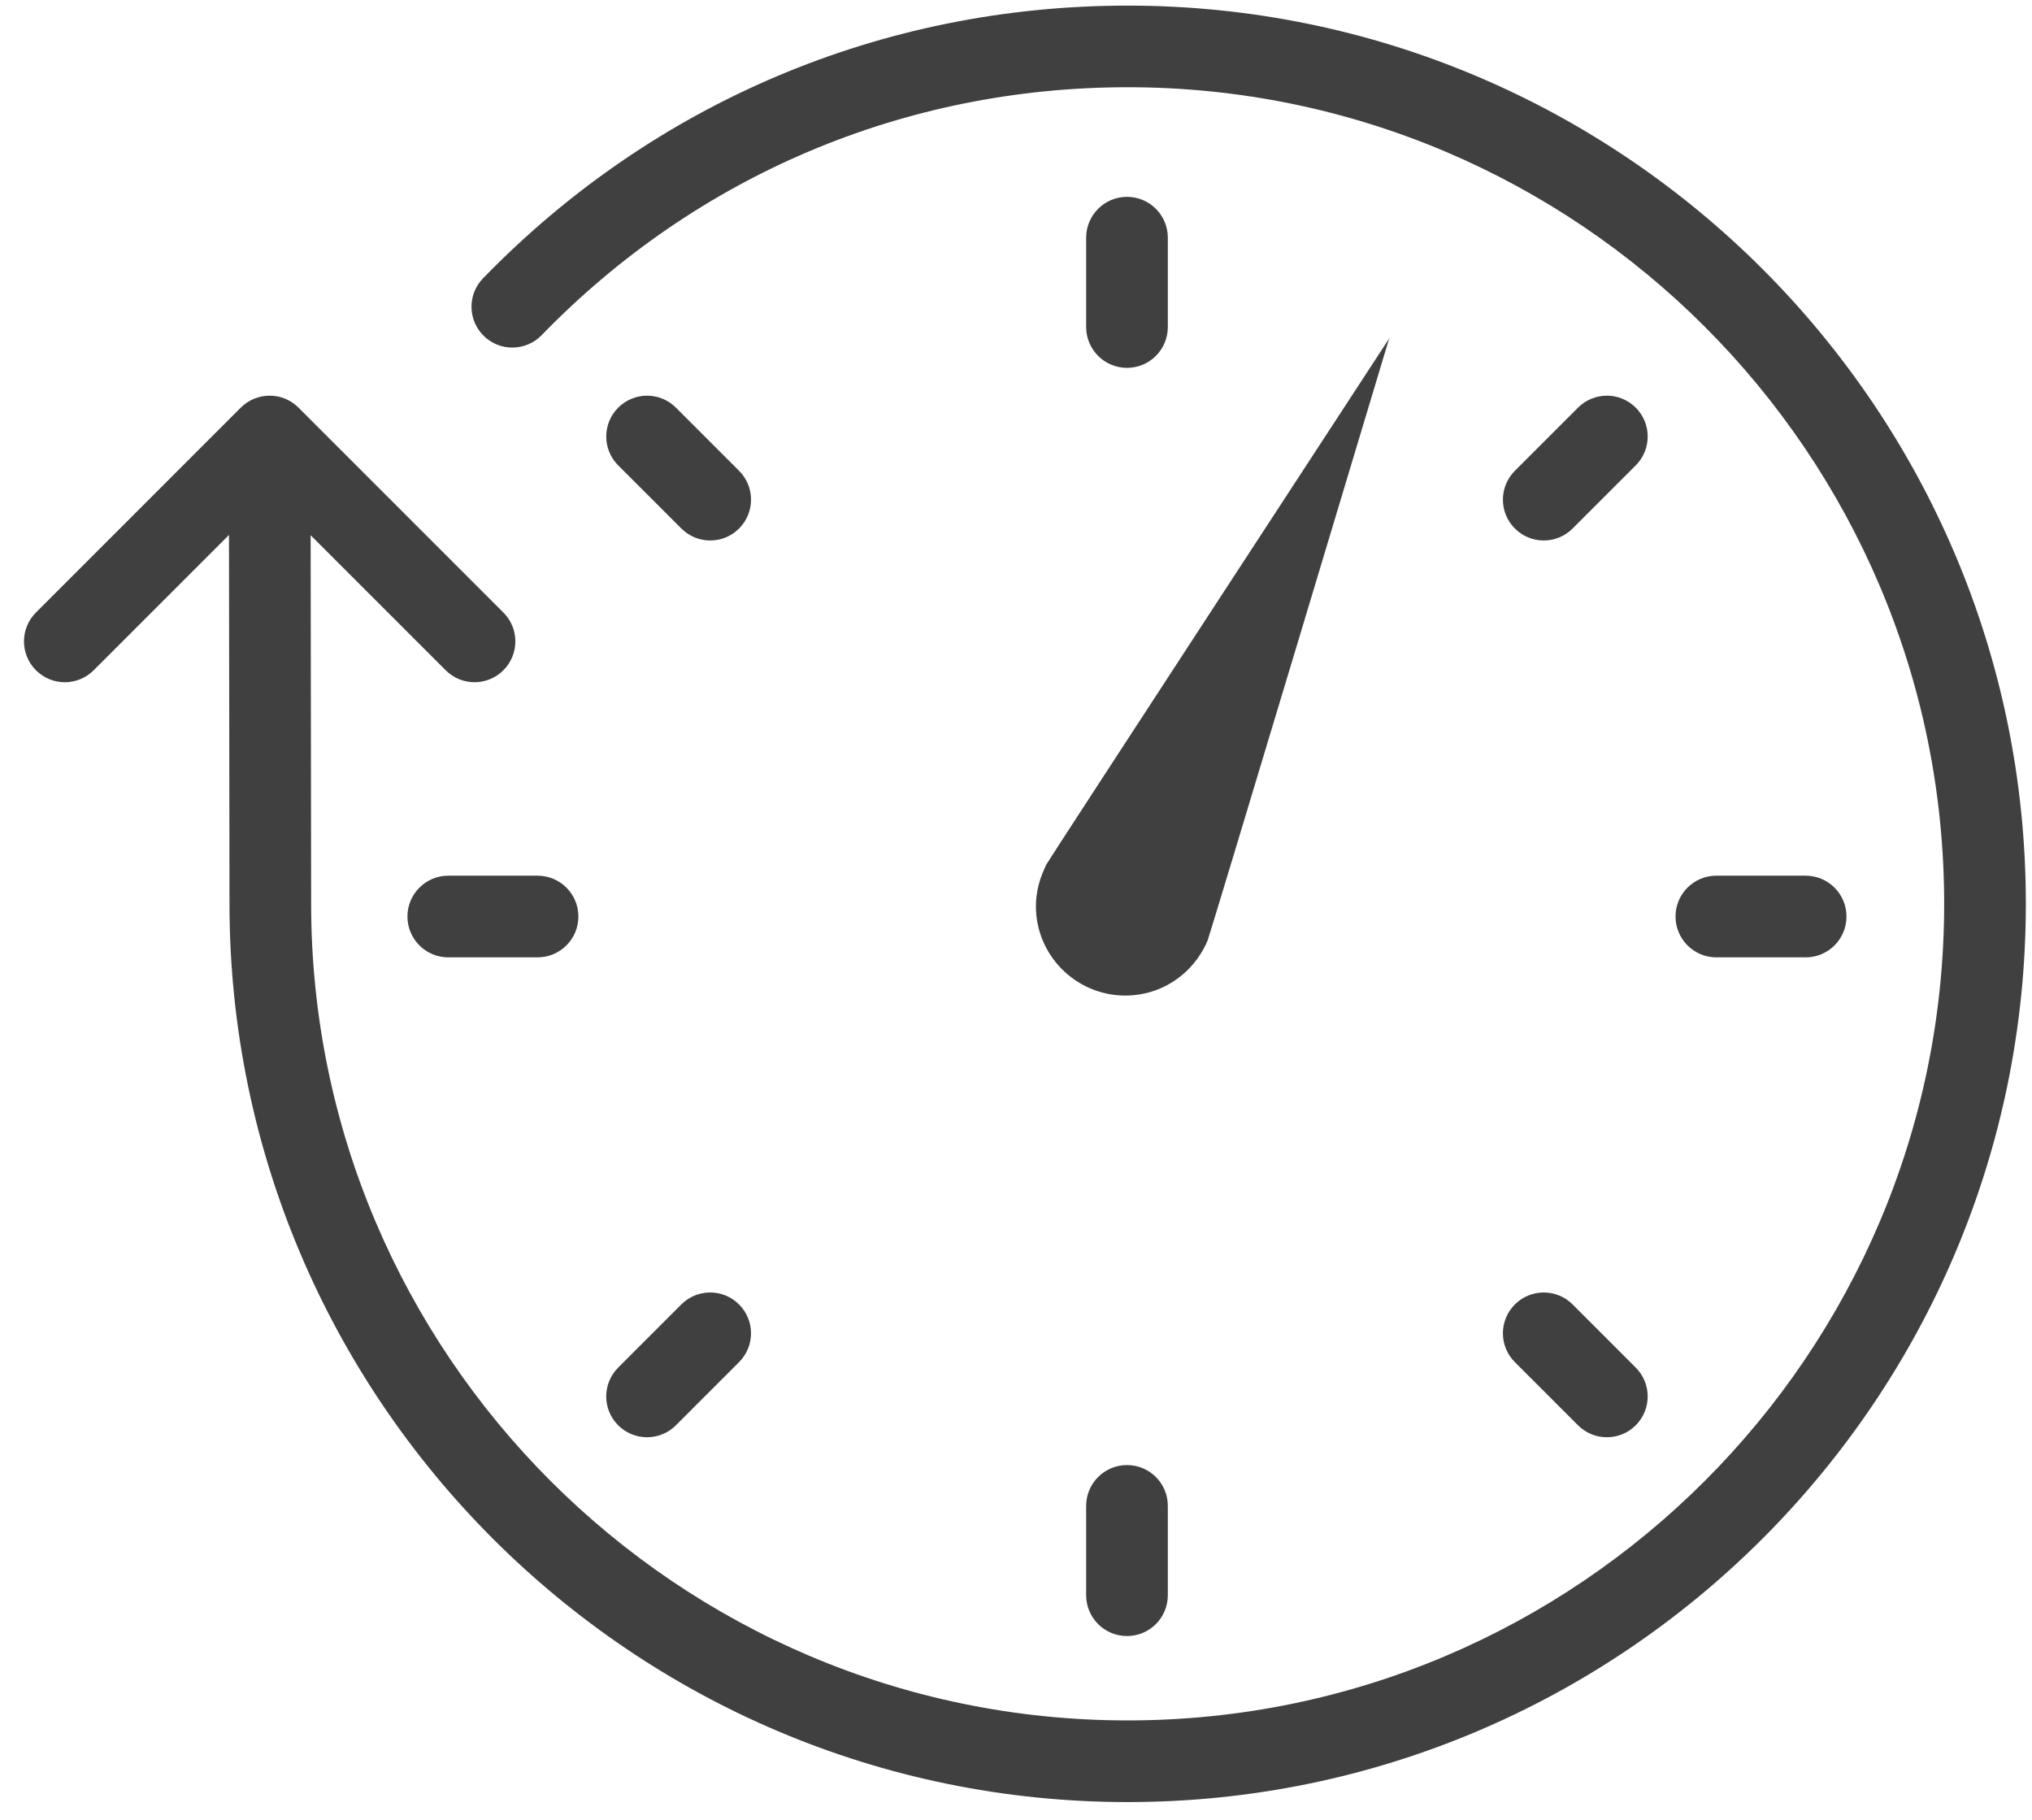
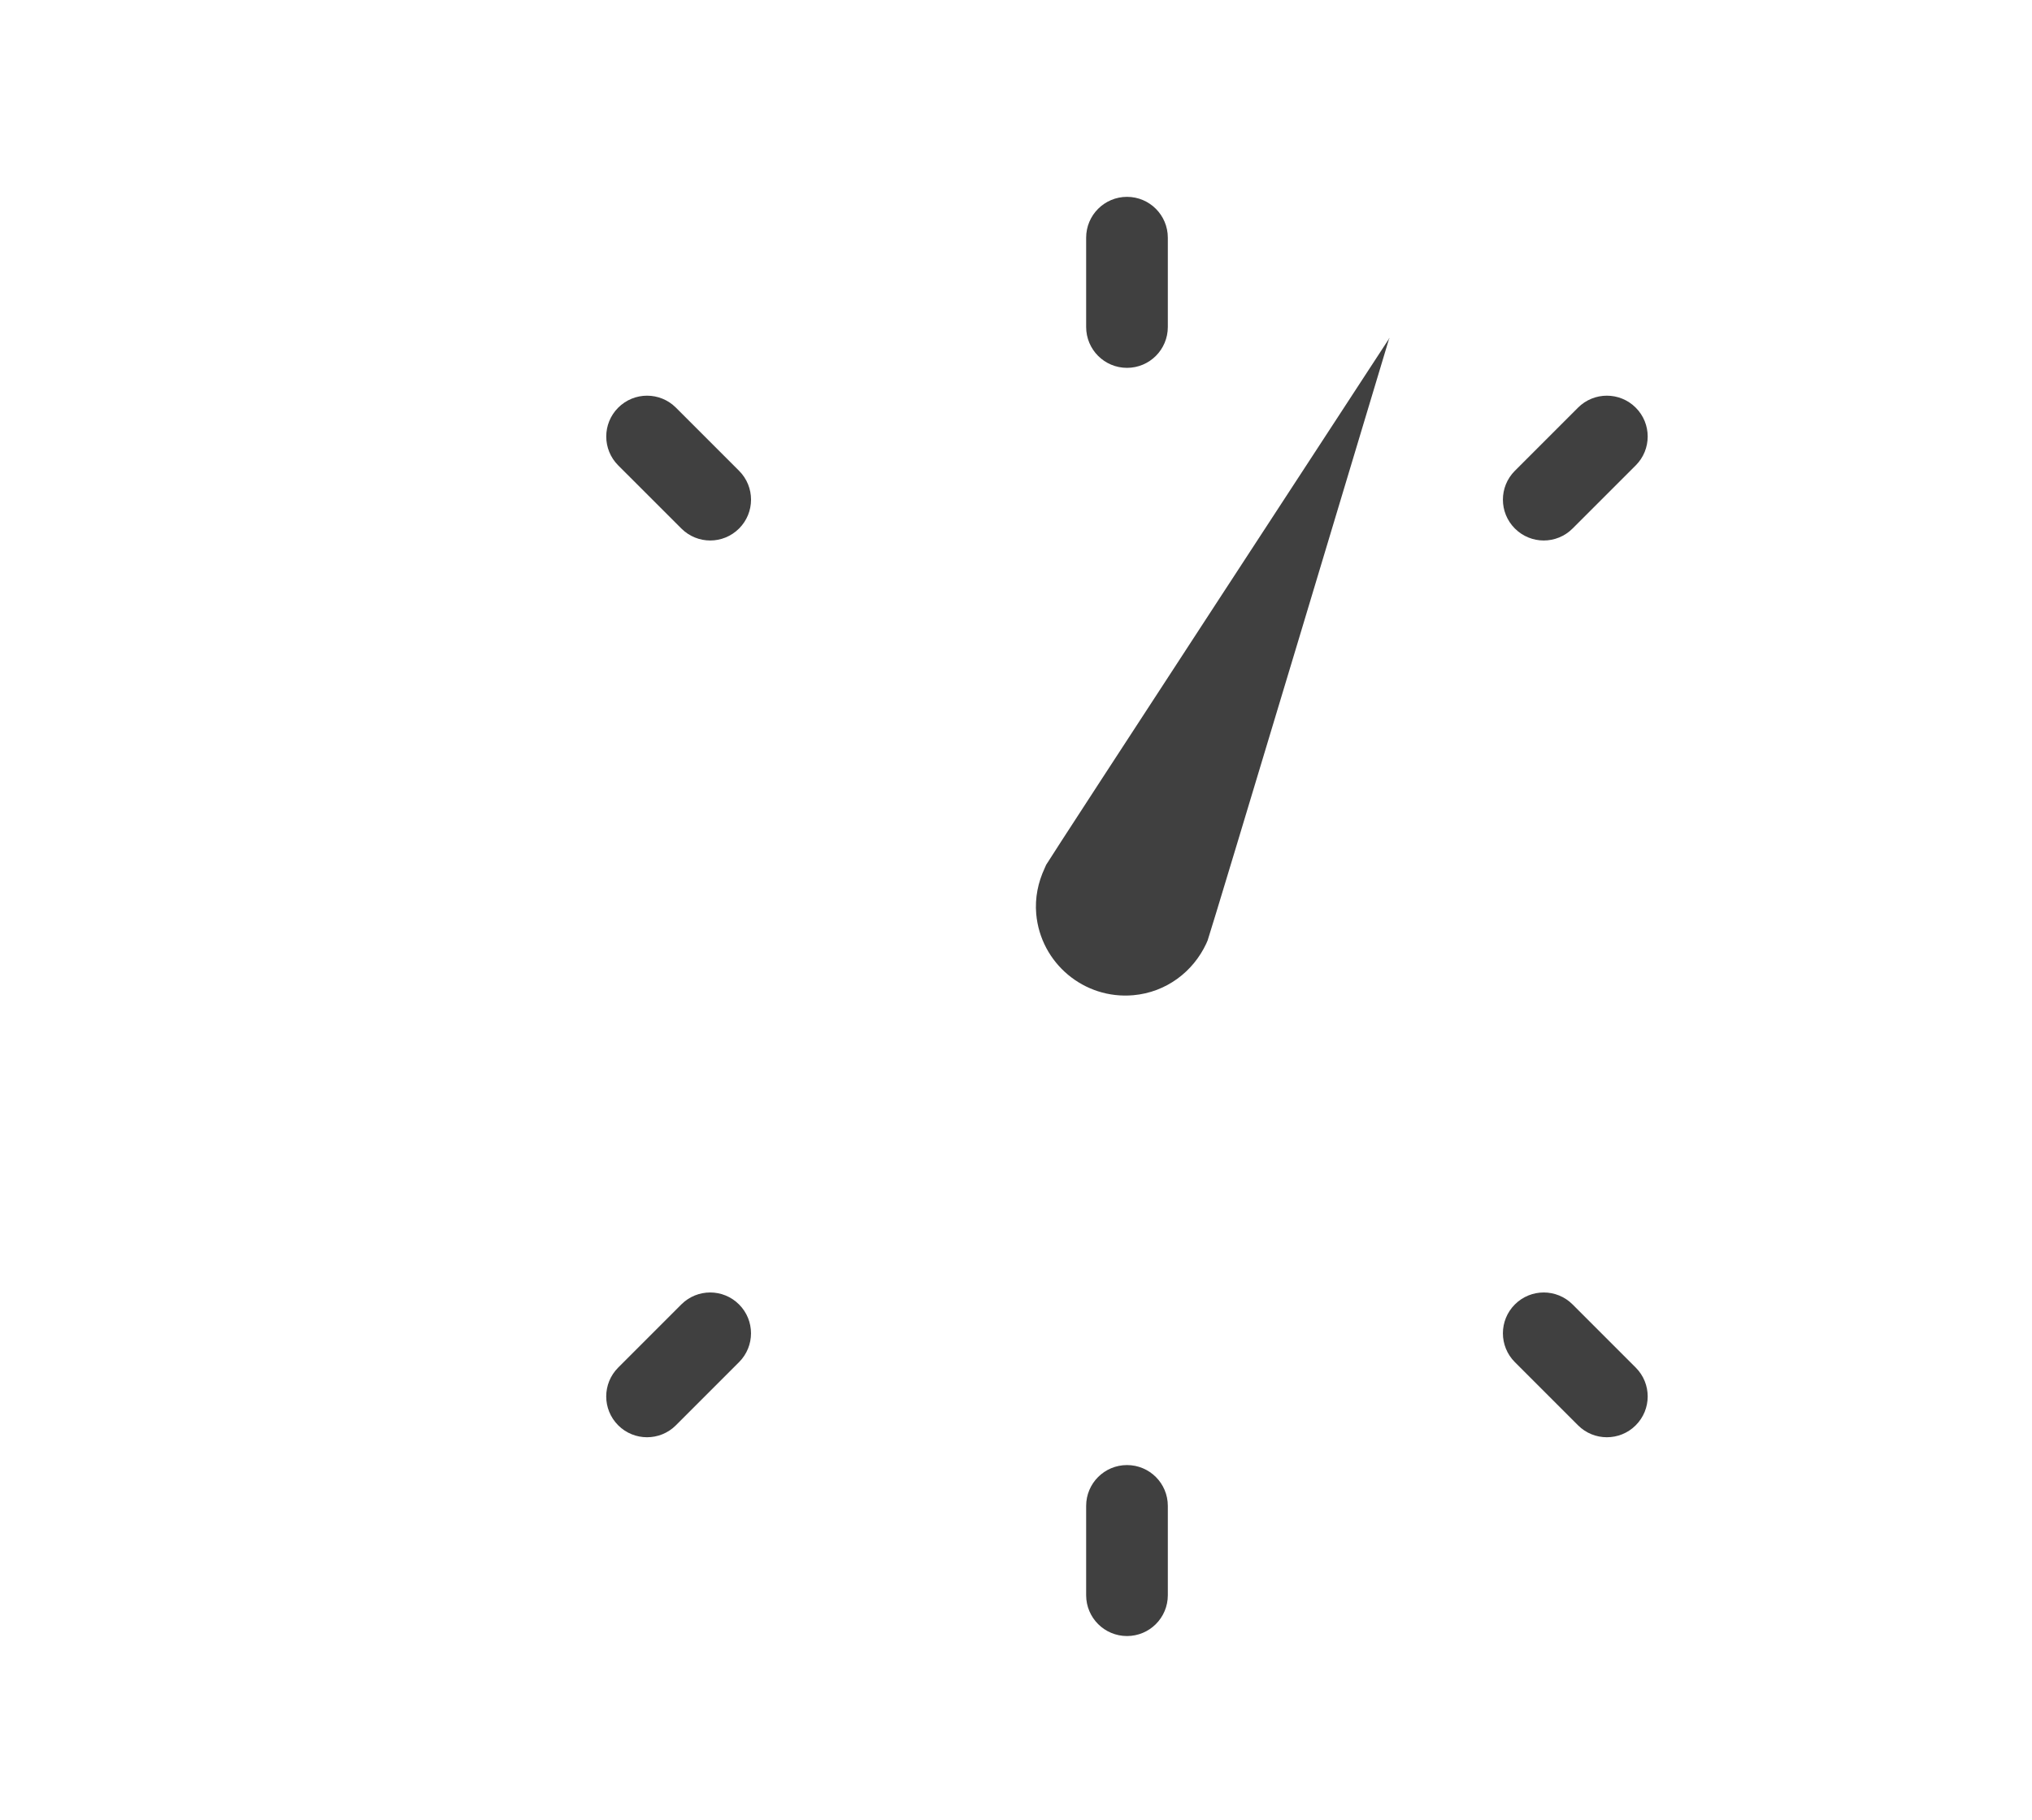
<svg xmlns="http://www.w3.org/2000/svg" width="67" height="60" viewBox="0 0 67 60" fill="none">
  <g clip-path="url(#clip0_1549_7120)">
-     <path d="M37.182 0.185C29.103 0.185 21.554 3.379 15.926 9.177C15.409 9.71 15.422 10.562 15.956 11.08C16.489 11.597 17.341 11.584 17.859 11.051C22.975 5.78 29.837 2.876 37.182 2.876C52.027 2.876 64.104 14.954 64.104 29.799C64.104 44.644 52.028 56.722 37.182 56.722C22.335 56.722 10.259 44.644 10.259 29.797L10.242 17.646L14.695 22.098C15.221 22.624 16.072 22.624 16.598 22.098C17.124 21.572 17.124 20.721 16.598 20.195L9.843 13.44C9.317 12.914 8.465 12.914 7.939 13.44L1.185 20.195C0.659 20.721 0.659 21.572 1.185 22.098C1.447 22.361 1.792 22.493 2.137 22.493C2.481 22.493 2.825 22.361 3.089 22.098L7.55 17.637L7.567 29.799C7.567 46.129 20.852 59.414 37.182 59.414C53.513 59.414 66.797 46.129 66.797 29.799C66.797 13.47 53.511 0.185 37.182 0.185Z" fill="#404040" />
-     <path d="M59.537 31.564H56.592C55.848 31.564 55.246 30.96 55.246 30.217C55.246 29.475 55.848 28.871 56.592 28.871H59.537C60.281 28.871 60.883 29.474 60.883 30.217C60.883 30.961 60.281 31.564 59.537 31.564Z" fill="#404040" />
-     <path d="M17.725 31.564H14.78C14.037 31.564 13.434 30.96 13.434 30.217C13.434 29.475 14.037 28.871 14.78 28.871H17.725C18.468 28.871 19.071 29.474 19.071 30.217C19.071 30.961 18.468 31.564 17.725 31.564Z" fill="#404040" />
    <path d="M39.817 31.011C39.897 30.821 45.795 11.19 45.795 11.19L45.819 11.138L45.803 11.162L45.811 11.135L45.787 11.186C45.787 11.186 34.59 28.328 34.493 28.515L34.442 28.632C34.23 29.087 34.12 29.597 34.167 30.134C34.312 31.758 35.747 32.957 37.37 32.812C38.457 32.715 39.342 32.034 39.773 31.111L39.816 31.011H39.817Z" fill="#404040" />
    <path d="M37.16 53.94C36.416 53.94 35.813 53.338 35.813 52.594V49.649C35.813 48.905 36.416 48.303 37.16 48.303C37.904 48.303 38.506 48.905 38.506 49.649V52.594C38.506 53.338 37.904 53.94 37.16 53.94V53.94Z" fill="#404040" />
    <path d="M37.16 12.128C36.416 12.128 35.813 11.525 35.813 10.781V7.837C35.813 7.093 36.416 6.49 37.16 6.49C37.904 6.49 38.506 7.093 38.506 7.837V10.781C38.506 11.525 37.904 12.128 37.16 12.128Z" fill="#404040" />
    <path d="M52.983 47.386C52.638 47.386 52.294 47.255 52.031 46.992L49.949 44.91C49.423 44.384 49.423 43.533 49.949 43.007C50.475 42.481 51.327 42.481 51.852 43.007L53.934 45.089C54.46 45.615 54.46 46.466 53.934 46.992C53.672 47.255 53.327 47.386 52.982 47.386H52.983Z" fill="#404040" />
    <path d="M23.418 17.82C23.073 17.82 22.729 17.688 22.466 17.425L20.384 15.344C19.858 14.818 19.858 13.966 20.384 13.44C20.91 12.914 21.761 12.914 22.287 13.44L24.369 15.522C24.895 16.048 24.895 16.899 24.369 17.425C24.106 17.688 23.762 17.82 23.417 17.82H23.418Z" fill="#404040" />
    <path d="M50.901 17.82C50.556 17.82 50.213 17.688 49.949 17.425C49.423 16.899 49.423 16.048 49.949 15.522L52.031 13.44C52.557 12.914 53.408 12.914 53.934 13.44C54.46 13.966 54.46 14.818 53.934 15.344L51.852 17.425C51.59 17.688 51.245 17.82 50.9 17.82H50.901Z" fill="#404040" />
    <path d="M21.335 47.386C20.99 47.386 20.646 47.255 20.383 46.992C19.857 46.466 19.857 45.615 20.383 45.089L22.465 43.007C22.991 42.481 23.842 42.481 24.368 43.007C24.894 43.533 24.894 44.384 24.368 44.91L22.286 46.992C22.023 47.255 21.679 47.386 21.334 47.386H21.335Z" fill="#404040" />
  </g>
  <defs>
    <clipPath id="clip0_1549_7120">
      <rect width="66.006" height="59.229" fill="white" transform="translate(0.79 0.185)" />
    </clipPath>
  </defs>
</svg>